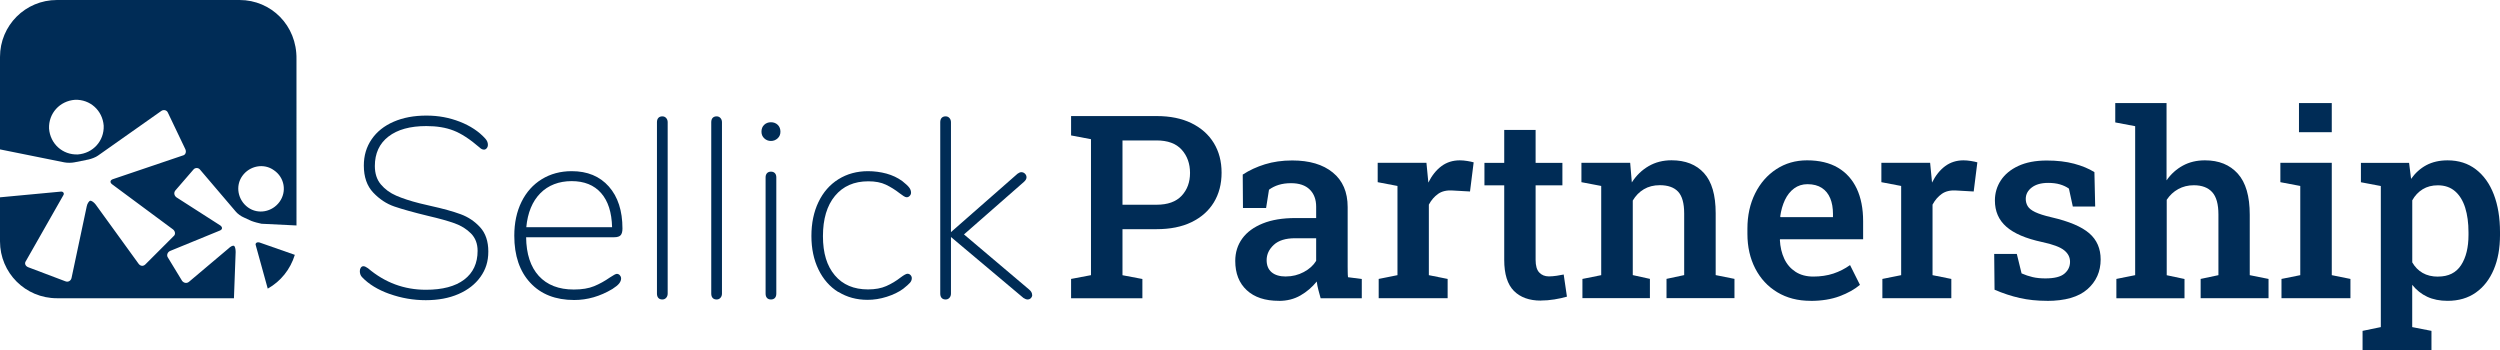
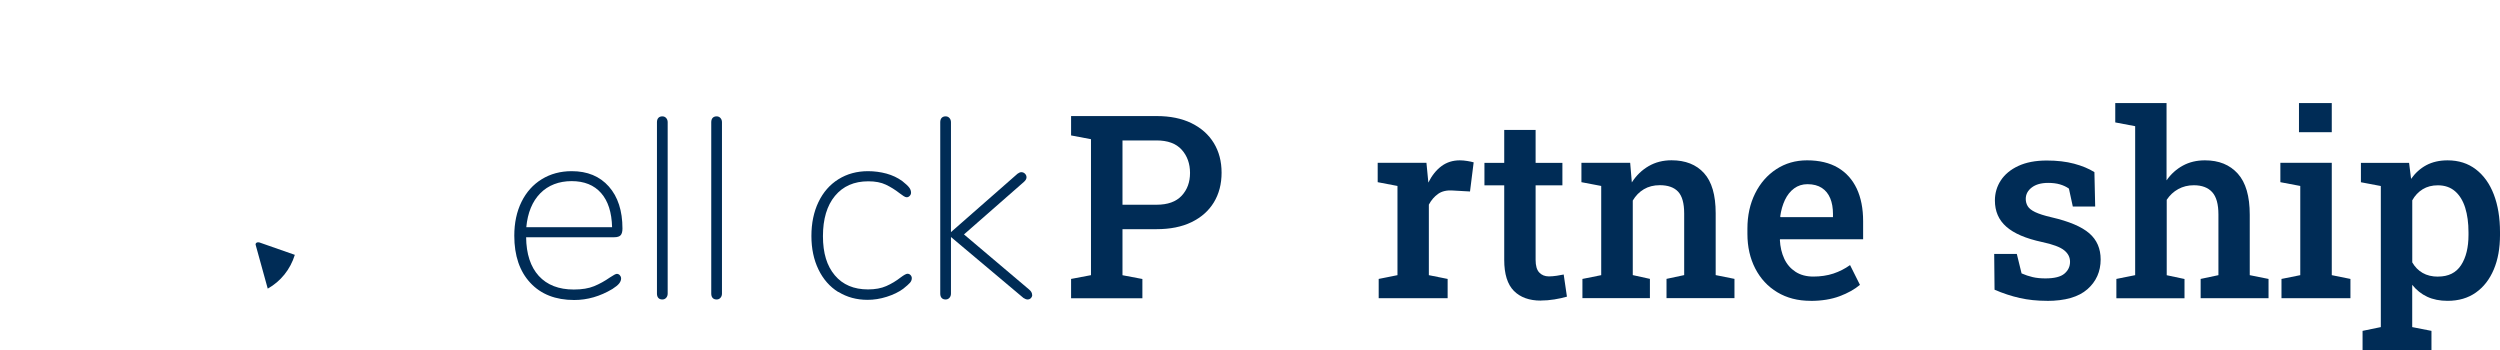
<svg xmlns="http://www.w3.org/2000/svg" id="Layer_1" viewBox="0 0 424.57 59.48">
  <defs>
    <style>.cls-1{fill:#002c56;}</style>
  </defs>
-   <path class="cls-1" d="m40.69,0H9.67C4.31,0,0,4.31,0,9.67v15.7l10.91,2.2c.48.1,1.24.1,1.72,0l2.39-.48c.48-.1,1.24-.38,1.63-.67l10.72-7.56c.38-.29.96-.19,1.15.29l2.97,6.22c.19.48,0,.96-.48,1.05l-11.87,4.02c-.48.19-.48.57-.1.86l10.34,7.66c.38.29.48.86.1,1.15l-4.79,4.79c-.38.38-.86.29-1.15-.1l-7.28-10.05c-.29-.38-.67-.67-.96-.67-.19.1-.48.48-.57.96l-2.58,12.16c-.1.48-.57.77-1.05.57l-6.32-2.39c-.48-.19-.67-.67-.38-1.05l6.32-11.11c.29-.38,0-.77-.48-.67l-10.24.96v7.47c0,5.36,4.31,9.67,9.67,9.67h30.06l.29-7.85c0-.48-.1-.96-.29-1.05s-.57.1-.96.48l-6.7,5.65c-.38.29-.86.19-1.15-.19l-2.39-3.93c-.29-.38-.1-.96.38-1.15l8.42-3.45c.48-.19.48-.57.1-.86l-7.47-4.79c-.38-.29-.48-.77-.19-1.15l3.06-3.54c.29-.38.86-.38,1.15,0l6.03,7.08c.29.38.96.86,1.44,1.05l1.24.57c.48.19,1.24.38,1.72.48l5.94.29V10.05c.1-5.74-4.31-10.05-9.67-10.05ZM13.21,26.23c-2.58.1-4.69-1.82-4.88-4.4-.1-2.58,1.82-4.69,4.4-4.88,2.58-.1,4.69,1.82,4.88,4.4.1,2.58-1.82,4.69-4.4,4.88Zm34.27,8.04c-1.24,1.72-3.64,2.2-5.36.96s-2.2-3.64-.96-5.36c1.24-1.72,3.64-2.2,5.36-.96,1.82,1.24,2.2,3.64.96,5.36Z" />
  <path class="cls-1" d="m43.46,41.74l2.01,7.28c2.2-1.24,3.83-3.25,4.6-5.74l-6.03-2.11c-.48-.1-.77.19-.57.57Z" />
-   <path class="cls-1" d="m66.18,49.93c-1.99-.71-3.55-1.66-4.68-2.85-.26-.26-.39-.61-.39-1.04,0-.23.06-.43.17-.59.12-.16.26-.24.44-.24.2,0,.46.12.78.35,2.87,2.44,6.15,3.65,9.83,3.65,2.81,0,4.98-.57,6.5-1.72,1.52-1.15,2.28-2.78,2.28-4.89,0-1.22-.38-2.2-1.13-2.96-.75-.75-1.68-1.33-2.78-1.72-1.1-.39-2.58-.81-4.44-1.24-2.52-.61-4.45-1.15-5.79-1.61s-2.53-1.25-3.59-2.37c-1.06-1.12-1.59-2.65-1.59-4.59,0-1.68.44-3.17,1.33-4.46.88-1.29,2.13-2.28,3.74-2.98,1.61-.7,3.46-1.04,5.55-1.04s3.89.35,5.68,1.04c1.78.7,3.23,1.65,4.33,2.87.29.32.44.67.44,1.04,0,.23-.06.43-.2.59-.13.16-.28.24-.46.24-.26,0-.51-.12-.74-.35-1.65-1.42-3.13-2.39-4.44-2.89-1.3-.51-2.84-.76-4.61-.76-2.76,0-4.9.59-6.44,1.78-1.54,1.19-2.31,2.86-2.31,5,0,1.28.34,2.32,1.02,3.13.68.81,1.55,1.45,2.61,1.91,1.06.46,2.39.9,3.98,1.3l1.87.44c2.09.46,3.78.93,5.09,1.41s2.41,1.23,3.33,2.24c.91,1.01,1.37,2.38,1.37,4.09s-.44,3.06-1.33,4.31c-.89,1.25-2.13,2.22-3.74,2.92-1.61.7-3.46,1.04-5.55,1.04s-4.17-.35-6.16-1.07Z" />
  <path class="cls-1" d="m105.26,46.75c.15.16.22.34.22.54,0,.29-.11.57-.33.85-.22.28-.6.59-1.15.94-2.09,1.25-4.25,1.87-6.48,1.87-3.16,0-5.65-.97-7.46-2.92-1.81-1.94-2.72-4.61-2.72-8,0-2.17.41-4.09,1.22-5.74.81-1.65,1.96-2.94,3.44-3.85,1.48-.91,3.18-1.37,5.09-1.37,2.67,0,4.77.87,6.31,2.61,1.54,1.74,2.31,4.12,2.31,7.13,0,.52-.1.9-.3,1.13-.2.23-.57.35-1.09.35h-14.97c.03,2.84.75,5.03,2.15,6.57,1.41,1.54,3.39,2.31,5.94,2.31,1.39,0,2.54-.19,3.46-.57s1.81-.87,2.68-1.48c.61-.41,1-.61,1.17-.61.2,0,.38.08.52.24Zm-13.51-13.92c-1.35,1.38-2.14,3.3-2.37,5.76h14.57c-.06-2.52-.68-4.46-1.87-5.81-1.19-1.35-2.86-2.02-5-2.02s-3.98.69-5.33,2.07Z" />
  <path class="cls-1" d="m111.81,50.6c-.16-.17-.24-.42-.24-.74v-29.1c0-.32.08-.57.24-.74.16-.17.38-.26.67-.26.26,0,.48.09.65.28.17.19.26.43.26.72v29.1c0,.29-.09.53-.26.72-.17.19-.39.28-.65.28-.29,0-.52-.09-.67-.26Z" />
  <path class="cls-1" d="m121.03,50.6c-.16-.17-.24-.42-.24-.74v-29.1c0-.32.08-.57.24-.74.16-.17.38-.26.67-.26.26,0,.48.09.65.28.17.19.26.43.26.72v29.1c0,.29-.09.53-.26.72-.17.19-.39.28-.65.28-.29,0-.52-.09-.67-.26Z" />
-   <path class="cls-1" d="m129.8,23.5c-.32-.29-.48-.67-.48-1.13,0-.49.15-.88.46-1.17.3-.29.69-.44,1.15-.44s.85.15,1.15.44c.3.29.46.68.46,1.17,0,.46-.16.84-.48,1.13-.32.29-.7.44-1.13.44s-.81-.14-1.13-.44Zm.46,27.1c-.16-.17-.24-.42-.24-.74v-19.75c0-.29.08-.52.24-.7.16-.17.38-.26.67-.26s.51.09.67.26c.16.17.24.41.24.7v19.75c0,.32-.08.57-.24.74-.16.17-.38.26-.67.26s-.52-.09-.67-.26Z" />
  <path class="cls-1" d="m142.37,49.6c-1.45-.9-2.57-2.18-3.37-3.83-.8-1.65-1.2-3.55-1.2-5.7s.4-4.1,1.2-5.76c.8-1.67,1.93-2.96,3.39-3.87,1.46-.91,3.14-1.37,5.02-1.37,1.07,0,2.12.14,3.13.41,1.01.28,1.91.7,2.7,1.28.55.44.94.79,1.15,1.07.22.28.33.57.33.89,0,.2-.07.38-.22.54-.15.16-.32.24-.52.24-.15,0-.32-.07-.52-.2-.2-.13-.42-.28-.65-.46-.78-.61-1.57-1.1-2.37-1.48-.8-.38-1.79-.57-2.98-.57-2.41,0-4.29.83-5.66,2.48-1.36,1.65-2.04,3.93-2.04,6.83s.67,5.06,2.02,6.66c1.35,1.6,3.23,2.39,5.63,2.39,1.22,0,2.25-.19,3.11-.57s1.68-.87,2.46-1.48c.55-.41.93-.61,1.13-.61s.38.07.52.22c.14.15.22.32.22.52,0,.29-.1.55-.3.78-.2.23-.59.58-1.17,1.04-.75.55-1.68,1-2.78,1.35-1.1.35-2.19.52-3.26.52-1.86,0-3.51-.45-4.96-1.35Z" />
  <path class="cls-1" d="m175.3,50.08c0,.2-.07.38-.22.54-.15.16-.33.24-.57.24-.2,0-.44-.09-.7-.26l-12.31-10.35v9.61c0,.29-.09.53-.26.72-.17.19-.39.28-.65.28-.29,0-.52-.09-.67-.26-.16-.17-.24-.42-.24-.74v-29.1c0-.32.08-.57.24-.74.16-.17.38-.26.67-.26.26,0,.48.09.65.28.17.19.26.43.26.72v18.66l11.31-9.92c.23-.17.45-.26.65-.26.23,0,.44.09.61.26s.26.38.26.61c0,.26-.15.52-.44.78l-10.18,8.92,11.05,9.35c.35.29.52.59.52.91Z" />
  <path class="cls-1" d="m181.9,50.64v-3.27l3.38-.64v-23.09l-3.38-.64v-3.29h14.51c2.31,0,4.29.4,5.94,1.21,1.65.81,2.91,1.93,3.79,3.37.88,1.44,1.32,3.12,1.32,5.04s-.44,3.61-1.32,5.05c-.88,1.44-2.14,2.55-3.79,3.35s-3.63,1.19-5.94,1.19h-5.78v7.82l3.38.64v3.27h-12.11Zm8.73-15.87h5.78c1.9,0,3.32-.51,4.27-1.53s1.42-2.31,1.42-3.87-.47-2.9-1.42-3.95c-.95-1.05-2.37-1.57-4.27-1.57h-5.78v10.92Z" />
-   <path class="cls-1" d="m217.19,51.09c-2.34,0-4.16-.6-5.46-1.81-1.3-1.2-1.95-2.86-1.95-4.97,0-1.44.4-2.71,1.19-3.8.79-1.09,1.95-1.94,3.48-2.56s3.38-.92,5.57-.92h3.5v-1.93c0-1.22-.36-2.19-1.09-2.91-.73-.72-1.79-1.08-3.18-1.08-.79,0-1.49.1-2.1.29s-1.15.46-1.64.82l-.49,3.1h-3.93l-.04-5.67c1.13-.74,2.39-1.32,3.78-1.75,1.39-.43,2.93-.65,4.63-.65,2.92,0,5.21.68,6.89,2.05,1.68,1.37,2.52,3.32,2.52,5.87v10.13c0,.31,0,.62.01.91,0,.3.02.59.05.87l2.34.3v3.27h-6.99c-.14-.5-.27-.98-.39-1.44-.12-.47-.21-.93-.27-1.4-.77.96-1.69,1.75-2.77,2.37-1.08.62-2.3.92-3.66.92Zm1.21-4.14c1.08,0,2.08-.25,3.02-.75s1.64-1.14,2.1-1.9v-3.84h-3.57c-1.6,0-2.81.37-3.62,1.12s-1.22,1.61-1.22,2.6c0,.89.28,1.58.85,2.06.57.48,1.38.72,2.44.72Z" />
  <path class="cls-1" d="m234.14,50.64v-3.27l3.19-.64v-15.15l-3.36-.64v-3.29h8.28l.28,2.89.04.47c.61-1.22,1.36-2.15,2.24-2.8.88-.65,1.92-.98,3.11-.98.4,0,.82.04,1.26.11s.81.15,1.09.23l-.62,4.95-3-.17c-.98-.06-1.78.13-2.41.57-.63.44-1.16,1.05-1.58,1.83v11.98l3.19.64v3.27h-11.73Z" />
  <path class="cls-1" d="m261.67,51.05c-1.95,0-3.48-.55-4.57-1.65-1.09-1.1-1.64-2.85-1.64-5.26v-12.66h-3.36v-3.82h3.36v-5.59h5.33v5.59h4.55v3.82h-4.55v12.66c0,.98.2,1.69.61,2.13s.95.67,1.65.67c.4,0,.84-.04,1.33-.11.49-.07.88-.14,1.18-.21l.55,3.76c-.62.18-1.33.34-2.13.47-.8.13-1.57.19-2.3.19Z" />
  <path class="cls-1" d="m268.74,50.64v-3.27l3.19-.64v-15.15l-3.36-.64v-3.29h8.28l.28,3.33c.76-1.19,1.72-2.11,2.86-2.77,1.14-.66,2.43-.99,3.88-.99,2.37,0,4.21.73,5.52,2.18,1.32,1.45,1.98,3.72,1.98,6.81v10.51l3.19.64v3.27h-11.54v-3.27l3-.64v-10.47c0-1.74-.35-2.98-1.04-3.71-.69-.73-1.73-1.09-3.1-1.09-1.03,0-1.94.23-2.71.69-.77.46-1.4,1.1-1.88,1.92v12.66l2.91.64v3.27h-11.45Z" />
  <path class="cls-1" d="m307.49,51.09c-2.17,0-4.05-.49-5.66-1.46-1.61-.97-2.85-2.31-3.74-4.03-.88-1.71-1.33-3.67-1.33-5.88v-.89c0-2.24.44-4.23,1.31-5.98.87-1.75,2.07-3.12,3.6-4.12,1.53-1,3.27-1.5,5.22-1.5,2.08,0,3.83.42,5.24,1.25s2.47,2.02,3.2,3.56c.72,1.54,1.08,3.38,1.08,5.53v3.06h-14.1l-.04.11c.06,1.2.31,2.27.75,3.21s1.08,1.67,1.91,2.21c.83.54,1.84.81,3.03.81s2.38-.17,3.4-.51,1.96-.82,2.83-1.44l1.68,3.36c-.91.76-2.06,1.41-3.46,1.93-1.4.52-3.04.79-4.91.79Zm-5.1-14.21h8.9v-.55c0-1-.15-1.89-.46-2.64s-.78-1.35-1.42-1.77-1.46-.64-2.45-.64c-.86,0-1.62.24-2.27.72s-1.17,1.14-1.56,1.96c-.39.83-.66,1.77-.8,2.81l.06.11Z" />
-   <path class="cls-1" d="m319.68,50.64v-3.27l3.19-.64v-15.15l-3.36-.64v-3.29h8.28l.28,2.89.04.47c.61-1.22,1.36-2.15,2.24-2.8.89-.65,1.92-.98,3.11-.98.4,0,.82.04,1.26.11.45.07.81.15,1.09.23l-.62,4.95-3-.17c-.98-.06-1.78.13-2.41.57-.63.44-1.16,1.05-1.58,1.83v11.98l3.19.64v3.27h-11.73Z" />
  <path class="cls-1" d="m347.61,51.09c-1.64,0-3.17-.16-4.6-.48-1.42-.32-2.85-.79-4.28-1.41l-.06-6.08h3.84l.81,3.31c.61.27,1.24.48,1.88.63.64.15,1.36.22,2.16.22,1.53,0,2.61-.27,3.24-.81.63-.54.95-1.2.95-2s-.33-1.42-.99-1.96-1.92-1.02-3.77-1.41c-2.75-.59-4.77-1.46-6.06-2.6-1.3-1.14-1.94-2.62-1.94-4.45,0-1.26.34-2.4,1.01-3.42.67-1.02,1.66-1.84,2.97-2.45s2.92-.92,4.83-.92c1.74,0,3.29.18,4.64.54,1.35.36,2.5.84,3.45,1.43l.13,5.84h-3.8l-.66-3.04c-.44-.31-.95-.55-1.53-.72-.58-.17-1.25-.25-2-.25-1.18,0-2.1.26-2.78.78-.68.52-1.02,1.16-1.02,1.94,0,.45.11.86.33,1.23.22.37.64.71,1.27,1.01.63.3,1.55.6,2.77.88,2.99.69,5.13,1.6,6.42,2.72,1.29,1.12,1.93,2.6,1.93,4.44,0,2.05-.75,3.74-2.25,5.06-1.5,1.32-3.79,1.98-6.88,1.98Z" />
  <path class="cls-1" d="m359.42,50.64v-3.27l3.19-.64v-25.3l-3.38-.64v-3.29h8.71v13.13c.75-1.08,1.68-1.91,2.78-2.51s2.35-.89,3.74-.89c2.37,0,4.22.75,5.58,2.26s2.03,3.83,2.03,6.98v10.26l3.19.64v3.27h-11.53v-3.27l3.02-.64v-10.3c0-1.76-.35-3.02-1.06-3.8-.71-.78-1.75-1.17-3.12-1.17-.98,0-1.86.22-2.64.65-.79.43-1.44,1.04-1.96,1.82v12.81l3.02.64v3.27h-11.53Z" />
  <path class="cls-1" d="m387.46,50.64v-3.27l3.19-.64v-15.15l-3.38-.64v-3.29h8.73v19.08l3.17.64v3.27h-11.7Zm2.97-28.19v-4.95h5.57v4.95h-5.57Z" />
  <path class="cls-1" d="m401.23,59.48v-3.29l3.1-.64v-23.96l-3.38-.64v-3.29h8.18l.34,2.72c.71-1.01,1.57-1.78,2.59-2.33,1.02-.54,2.22-.82,3.61-.82,1.87,0,3.47.51,4.8,1.53s2.35,2.44,3.05,4.27c.7,1.83,1.05,3.96,1.05,6.42v.45c0,2.24-.35,4.2-1.06,5.87-.71,1.68-1.72,2.98-3.05,3.92-1.32.93-2.92,1.4-4.79,1.4-1.32,0-2.47-.23-3.46-.69s-1.84-1.14-2.55-2.03v7.18l3.27.64v3.29h-11.71Zm12.83-12.51c1.76,0,3.06-.65,3.9-1.94.84-1.29,1.26-3,1.26-5.13v-.45c0-1.59-.19-2.98-.56-4.17-.38-1.2-.95-2.13-1.72-2.8-.77-.67-1.75-1.01-2.92-1.01-.99,0-1.85.22-2.58.67s-1.32,1.07-1.77,1.88v10.54c.45.78,1.04,1.38,1.76,1.79.72.42,1.6.63,2.63.63Z" />
</svg>